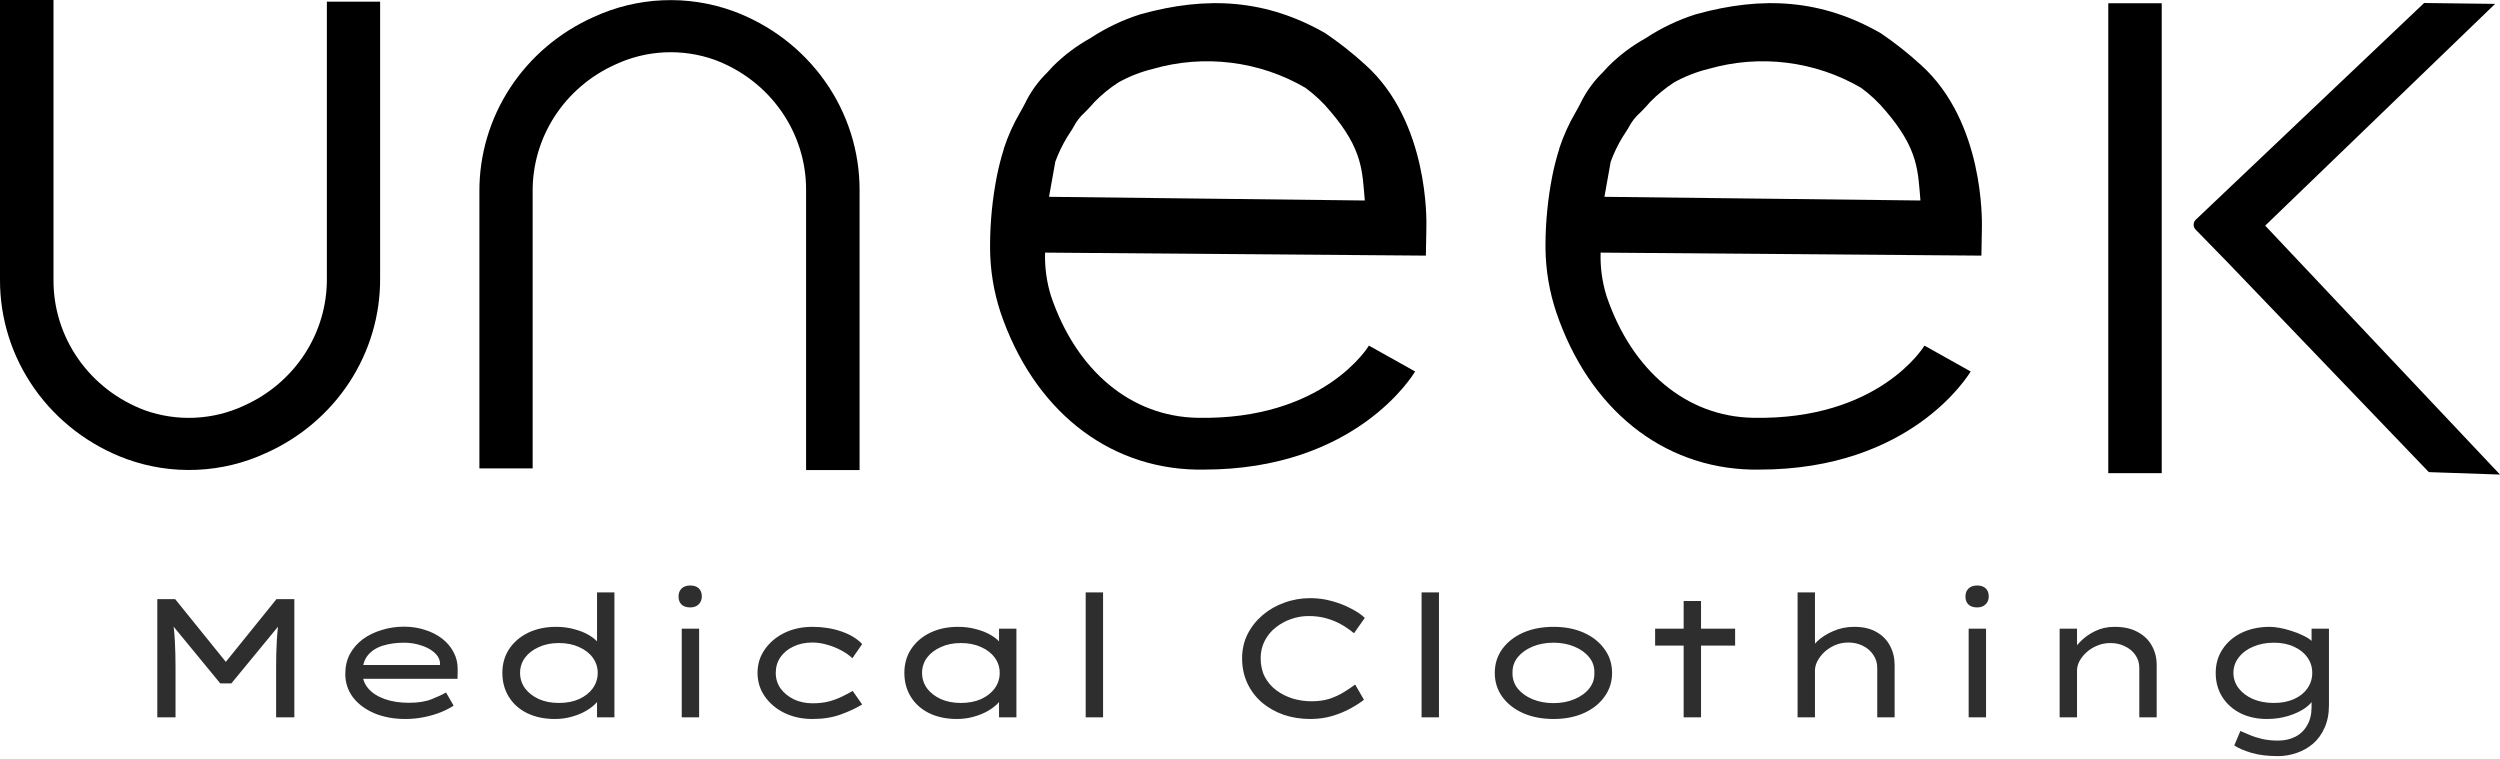
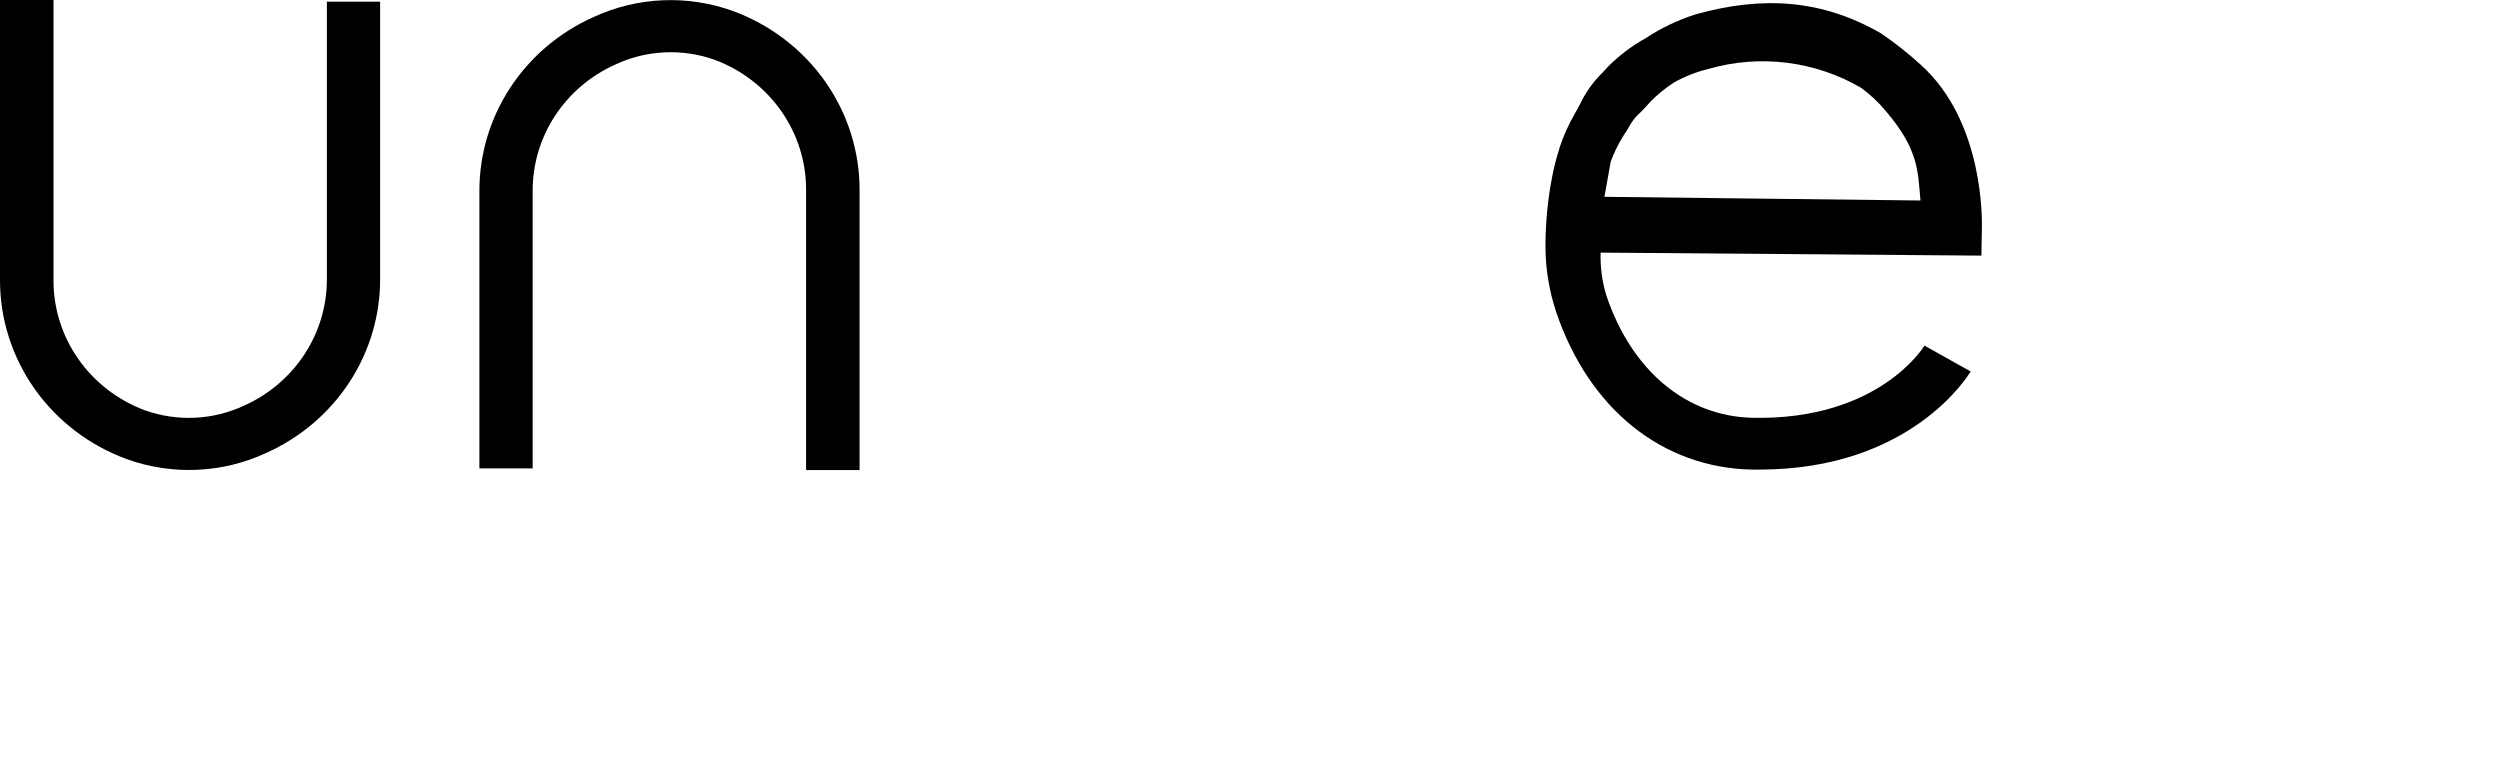
<svg xmlns="http://www.w3.org/2000/svg" width="237" height="72" viewBox="0 0 237 72" fill="none">
  <path d="M81.488 44.564H76.417V18.059C76.437 15.375 75.617 12.749 74.066 10.534C72.516 8.319 70.309 6.62 67.743 5.667C66.221 5.125 64.604 4.887 62.987 4.965C61.37 5.042 59.785 5.435 58.325 6.12C55.974 7.177 53.984 8.875 52.595 11.011C51.206 13.146 50.477 15.628 50.495 18.158V44.407H45.447V18.158C45.43 14.676 46.441 11.263 48.359 8.33C50.278 5.396 53.022 3.067 56.262 1.621C58.313 0.669 60.539 0.126 62.807 0.027C65.076 -0.073 67.342 0.271 69.473 1.04C73.016 2.338 76.066 4.667 78.215 7.712C80.363 10.757 81.505 14.372 81.488 18.071V44.564Z" fill="black" />
  <path d="M0 0H5.072V26.505C5.051 29.189 5.87 31.814 7.42 34.029C8.969 36.244 11.175 37.943 13.74 38.898C15.261 39.439 16.878 39.678 18.495 39.6C20.113 39.522 21.698 39.129 23.157 38.444C25.509 37.387 27.499 35.689 28.887 33.554C30.276 31.419 31.006 28.937 30.987 26.406V0.157H36.035V26.406C36.053 29.887 35.042 33.3 33.125 36.233C31.207 39.166 28.465 41.496 25.226 42.943C23.175 43.896 20.95 44.438 18.681 44.538C16.412 44.638 14.146 44.293 12.016 43.524C8.475 42.227 5.425 39.9 3.277 36.858C1.129 33.815 -0.015 30.202 0 26.505V0Z" fill="black" />
-   <path d="M129.43 6.138C128.242 5.051 126.974 4.051 125.637 3.145C120.061 -0.046 114.466 -0.418 108.116 1.354C106.429 1.886 104.828 2.65 103.36 3.621C102.047 4.349 100.846 5.255 99.793 6.312L99.751 6.359C99.579 6.551 99.412 6.737 99.258 6.894L99.038 7.115C98.272 7.914 97.64 8.826 97.165 9.817C97.016 10.102 96.874 10.37 96.707 10.654C96.074 11.738 95.558 12.884 95.167 14.072V14.113C94.895 14.974 94.671 15.849 94.496 16.734C94.082 18.861 93.869 21.021 93.859 23.186V23.541C93.87 25.599 94.203 27.643 94.846 29.603C97.956 38.77 104.894 44.35 113.408 44.518H114.121C128.521 44.518 133.931 35.573 134.157 35.218L129.775 32.765C129.734 32.835 125.489 39.851 113.509 39.607C107.23 39.485 102.046 35.172 99.638 28.075C99.222 26.738 99.031 25.344 99.073 23.948L135.174 24.233L135.221 21.483C135.227 21.041 135.483 11.555 129.43 6.138ZM99.448 18.658L100.043 15.328C100.334 14.535 100.7 13.77 101.137 13.043C101.362 12.666 101.624 12.317 101.785 12.009C102.044 11.509 102.392 11.058 102.813 10.678L103.039 10.451C103.289 10.201 103.503 9.957 103.711 9.719L103.752 9.672C104.442 8.965 105.212 8.337 106.047 7.8C107.071 7.233 108.169 6.804 109.311 6.528C111.715 5.837 114.239 5.641 116.724 5.95C119.209 6.259 121.602 7.067 123.753 8.324C124.639 8.971 125.438 9.725 126.131 10.567C129.205 14.177 129.139 16.223 129.383 19.007L99.448 18.658Z" fill="black" />
  <path d="M182.083 6.138C180.895 5.051 179.627 4.051 178.29 3.145C172.731 -0.046 167.13 -0.418 160.769 1.354C159.082 1.886 157.48 2.65 156.012 3.621C154.699 4.349 153.498 5.255 152.445 6.312L152.404 6.359C152.231 6.551 152.065 6.737 151.91 6.894L151.69 7.115C150.924 7.914 150.292 8.826 149.817 9.817C149.669 10.102 149.526 10.37 149.36 10.654C148.726 11.738 148.21 12.884 147.82 14.072V14.113C147.545 14.973 147.321 15.849 147.148 16.734C146.734 18.861 146.521 21.021 146.512 23.186V23.541C146.534 25.601 146.879 27.645 147.534 29.603C150.644 38.77 157.582 44.35 166.096 44.518H166.785C181.185 44.518 186.595 35.573 186.821 35.218L182.44 32.765C182.398 32.835 178.153 39.851 166.173 39.607C159.895 39.485 154.71 35.172 152.303 28.075C151.886 26.738 151.695 25.344 151.738 23.948L187.838 24.233L187.885 21.483C187.88 21.041 188.135 11.555 182.083 6.138ZM152.1 18.658L152.695 15.328C152.986 14.535 153.352 13.77 153.789 13.043C154.015 12.666 154.276 12.317 154.437 12.009C154.704 11.507 155.06 11.056 155.489 10.678L155.715 10.451C155.965 10.201 156.179 9.957 156.387 9.719L156.429 9.672C157.119 8.965 157.889 8.337 158.723 7.8C159.747 7.233 160.845 6.804 161.987 6.528C164.391 5.837 166.915 5.641 169.4 5.95C171.885 6.259 174.278 7.067 176.429 8.324C177.315 8.971 178.114 9.725 178.807 10.567C181.881 14.177 181.815 16.223 182.059 19.007L152.1 18.658Z" fill="black" />
-   <path d="M204.931 0.309H199.865V44.856H204.931V0.309Z" fill="black" />
-   <path d="M237 44.989L214.74 21.39L236.536 0.367L229.806 0.285L208.159 20.827C208.03 20.953 207.957 21.125 207.957 21.303C207.957 21.482 208.03 21.654 208.159 21.78L211.161 24.855L230.252 44.757L237 44.989Z" fill="black" />
-   <path d="M14.912 68V56.8H16.608L21.712 63.12H21.104L26.208 56.8H27.904V68H26.176V63.248C26.176 62.363 26.197 61.531 26.24 60.752C26.283 59.973 26.368 59.179 26.496 58.368L26.672 59.024L21.936 64.784H20.88L16.144 59.024L16.32 58.368C16.448 59.179 16.533 59.973 16.576 60.752C16.619 61.531 16.64 62.363 16.64 63.248V68H14.912ZM38.444 68.16C37.335 68.16 36.349 67.979 35.484 67.616C34.62 67.243 33.943 66.736 33.453 66.096C32.972 65.445 32.733 64.709 32.733 63.888C32.733 63.184 32.877 62.56 33.164 62.016C33.463 61.461 33.868 60.992 34.38 60.608C34.903 60.224 35.501 59.931 36.172 59.728C36.844 59.515 37.554 59.408 38.3 59.408C39.005 59.408 39.666 59.509 40.285 59.712C40.903 59.904 41.447 60.181 41.916 60.544C42.386 60.907 42.748 61.339 43.005 61.84C43.271 62.331 43.399 62.88 43.389 63.488L43.373 64.352H34.269L33.901 63.04H41.949L41.709 63.152V62.768C41.655 62.405 41.458 62.085 41.117 61.808C40.786 61.531 40.37 61.317 39.868 61.168C39.378 61.008 38.855 60.928 38.3 60.928C37.575 60.928 36.914 61.019 36.316 61.2C35.719 61.381 35.245 61.68 34.892 62.096C34.541 62.512 34.364 63.072 34.364 63.776C34.364 64.352 34.551 64.853 34.925 65.28C35.298 65.707 35.815 66.037 36.477 66.272C37.138 66.507 37.901 66.624 38.764 66.624C39.629 66.624 40.343 66.512 40.908 66.288C41.474 66.064 41.932 65.851 42.285 65.648L43.005 66.896C42.684 67.109 42.279 67.317 41.788 67.52C41.309 67.712 40.781 67.867 40.205 67.984C39.629 68.101 39.042 68.16 38.444 68.16ZM52.615 68.16C51.602 68.16 50.717 67.973 49.959 67.6C49.212 67.227 48.636 66.709 48.231 66.048C47.826 65.387 47.623 64.635 47.623 63.792C47.623 62.939 47.837 62.187 48.263 61.536C48.7 60.875 49.303 60.357 50.071 59.984C50.839 59.611 51.719 59.424 52.711 59.424C53.33 59.424 53.906 59.499 54.439 59.648C54.972 59.787 55.437 59.973 55.831 60.208C56.226 60.443 56.53 60.693 56.743 60.96C56.967 61.227 57.079 61.488 57.079 61.744L56.599 61.776V56.16H58.247V68H56.599V65.68L56.919 65.808C56.919 66.053 56.802 66.315 56.567 66.592C56.333 66.859 56.013 67.115 55.607 67.36C55.212 67.595 54.754 67.787 54.231 67.936C53.719 68.085 53.181 68.16 52.615 68.16ZM52.983 66.64C53.709 66.64 54.349 66.517 54.903 66.272C55.458 66.016 55.89 65.675 56.199 65.248C56.508 64.811 56.663 64.325 56.663 63.792C56.663 63.259 56.508 62.779 56.199 62.352C55.89 61.925 55.458 61.589 54.903 61.344C54.349 61.088 53.709 60.96 52.983 60.96C52.269 60.96 51.634 61.088 51.079 61.344C50.525 61.589 50.087 61.925 49.767 62.352C49.458 62.779 49.303 63.259 49.303 63.792C49.303 64.325 49.458 64.811 49.767 65.248C50.087 65.675 50.525 66.016 51.079 66.272C51.634 66.517 52.269 66.64 52.983 66.64ZM64.629 68V59.6H66.277V68H64.629ZM65.429 57.584C65.077 57.584 64.805 57.493 64.613 57.312C64.421 57.131 64.325 56.875 64.325 56.544C64.325 56.235 64.421 55.984 64.613 55.792C64.816 55.6 65.088 55.504 65.429 55.504C65.781 55.504 66.053 55.595 66.245 55.776C66.437 55.957 66.533 56.213 66.533 56.544C66.533 56.853 66.432 57.104 66.229 57.296C66.037 57.488 65.77 57.584 65.429 57.584ZM77.014 68.16C76.033 68.16 75.148 67.968 74.358 67.584C73.58 67.2 72.961 66.677 72.502 66.016C72.044 65.355 71.814 64.613 71.814 63.792C71.814 62.96 72.044 62.219 72.502 61.568C72.961 60.907 73.58 60.384 74.358 60C75.148 59.616 76.033 59.424 77.014 59.424C77.996 59.424 78.908 59.568 79.75 59.856C80.593 60.144 81.254 60.544 81.734 61.056L80.806 62.4C80.518 62.123 80.161 61.872 79.734 61.648C79.318 61.424 78.876 61.248 78.406 61.12C77.937 60.981 77.473 60.912 77.014 60.912C76.332 60.912 75.729 61.04 75.206 61.296C74.684 61.541 74.273 61.883 73.974 62.32C73.686 62.747 73.542 63.237 73.542 63.792C73.542 64.347 73.697 64.843 74.006 65.28C74.326 65.707 74.748 66.048 75.27 66.304C75.804 66.549 76.39 66.672 77.03 66.672C77.606 66.672 78.124 66.613 78.582 66.496C79.052 66.368 79.468 66.213 79.83 66.032C80.204 65.851 80.54 65.675 80.838 65.504L81.734 66.784C81.137 67.147 80.449 67.467 79.67 67.744C78.902 68.021 78.017 68.16 77.014 68.16ZM90.725 68.16C89.711 68.16 88.826 67.973 88.069 67.6C87.322 67.227 86.746 66.709 86.341 66.048C85.935 65.387 85.733 64.635 85.733 63.792C85.733 62.939 85.946 62.187 86.373 61.536C86.81 60.875 87.412 60.357 88.18 59.984C88.948 59.611 89.829 59.424 90.82 59.424C91.439 59.424 92.015 59.499 92.549 59.648C93.082 59.787 93.546 59.973 93.941 60.208C94.335 60.443 94.639 60.693 94.853 60.96C95.076 61.227 95.189 61.488 95.189 61.744L94.709 61.776V59.6H96.356V68H94.709V65.68L95.028 65.808C95.028 66.053 94.911 66.315 94.677 66.592C94.442 66.859 94.122 67.115 93.716 67.36C93.322 67.595 92.863 67.787 92.341 67.936C91.829 68.085 91.29 68.16 90.725 68.16ZM91.093 66.64C91.818 66.64 92.458 66.517 93.013 66.272C93.567 66.016 93.999 65.675 94.308 65.248C94.618 64.811 94.772 64.325 94.772 63.792C94.772 63.259 94.618 62.779 94.308 62.352C93.999 61.925 93.567 61.589 93.013 61.344C92.458 61.088 91.818 60.96 91.093 60.96C90.378 60.96 89.743 61.088 89.189 61.344C88.634 61.589 88.197 61.925 87.876 62.352C87.567 62.779 87.412 63.259 87.412 63.792C87.412 64.325 87.567 64.811 87.876 65.248C88.197 65.675 88.634 66.016 89.189 66.272C89.743 66.517 90.378 66.64 91.093 66.64ZM102.923 68V56.16H104.571V68H102.923ZM124.215 68.16C123.319 68.16 122.476 68.027 121.687 67.76C120.908 67.483 120.22 67.093 119.623 66.592C119.036 66.08 118.578 65.472 118.247 64.768C117.916 64.053 117.751 63.264 117.751 62.4C117.751 61.579 117.922 60.821 118.263 60.128C118.615 59.435 119.09 58.832 119.687 58.32C120.284 57.808 120.972 57.413 121.751 57.136C122.53 56.848 123.351 56.704 124.215 56.704C124.94 56.704 125.634 56.8 126.295 56.992C126.956 57.173 127.554 57.408 128.087 57.696C128.631 57.973 129.063 58.267 129.383 58.576L128.359 60.032C127.975 59.712 127.564 59.429 127.127 59.184C126.69 58.939 126.215 58.747 125.703 58.608C125.202 58.469 124.652 58.4 124.055 58.4C123.49 58.4 122.935 58.496 122.391 58.688C121.858 58.869 121.372 59.136 120.935 59.488C120.498 59.829 120.151 60.251 119.895 60.752C119.639 61.243 119.511 61.792 119.511 62.4C119.511 63.072 119.644 63.664 119.911 64.176C120.178 64.677 120.54 65.099 120.999 65.44C121.458 65.781 121.975 66.043 122.551 66.224C123.127 66.395 123.724 66.48 124.343 66.48C124.983 66.48 125.554 66.4 126.055 66.24C126.556 66.069 127.004 65.861 127.399 65.616C127.794 65.371 128.151 65.131 128.471 64.896L129.303 66.336C129.004 66.581 128.594 66.848 128.071 67.136C127.559 67.424 126.972 67.669 126.311 67.872C125.66 68.064 124.962 68.16 124.215 68.16ZM134.766 68V56.16H136.414V68H134.766ZM147.273 68.16C146.185 68.16 145.22 67.973 144.377 67.6C143.545 67.227 142.889 66.709 142.409 66.048C141.94 65.387 141.705 64.635 141.705 63.792C141.705 62.939 141.94 62.187 142.409 61.536C142.889 60.875 143.545 60.357 144.377 59.984C145.22 59.611 146.185 59.424 147.273 59.424C148.361 59.424 149.321 59.611 150.153 59.984C150.985 60.357 151.636 60.875 152.105 61.536C152.585 62.187 152.825 62.939 152.825 63.792C152.825 64.635 152.585 65.387 152.105 66.048C151.636 66.709 150.985 67.227 150.153 67.6C149.321 67.973 148.361 68.16 147.273 68.16ZM147.273 66.656C147.998 66.656 148.654 66.533 149.241 66.288C149.838 66.043 150.308 65.707 150.649 65.28C151.001 64.843 151.166 64.347 151.145 63.792C151.166 63.227 151.001 62.731 150.649 62.304C150.308 61.877 149.838 61.541 149.241 61.296C148.654 61.051 147.998 60.928 147.273 60.928C146.548 60.928 145.886 61.051 145.289 61.296C144.702 61.541 144.233 61.877 143.881 62.304C143.54 62.731 143.374 63.227 143.385 63.792C143.374 64.347 143.54 64.843 143.881 65.28C144.233 65.707 144.702 66.043 145.289 66.288C145.886 66.533 146.548 66.656 147.273 66.656ZM159.61 68V56.976H161.258V68H159.61ZM156.906 61.2V59.6H164.49V61.2H156.906ZM170.411 68V56.16H172.059V61.968L171.451 62C171.589 61.595 171.861 61.195 172.267 60.8C172.683 60.405 173.195 60.08 173.803 59.824C174.411 59.557 175.067 59.424 175.771 59.424C176.624 59.424 177.333 59.589 177.899 59.92C178.464 60.24 178.891 60.677 179.179 61.232C179.467 61.776 179.611 62.379 179.611 63.04V68H177.963V63.312C177.963 62.843 177.835 62.427 177.579 62.064C177.333 61.701 177.003 61.419 176.587 61.216C176.181 61.013 175.728 60.912 175.227 60.912C174.768 60.912 174.341 60.997 173.947 61.168C173.563 61.339 173.227 61.557 172.939 61.824C172.661 62.091 172.443 62.379 172.283 62.688C172.133 62.987 172.059 63.275 172.059 63.552V68H171.243C170.965 68 170.757 68 170.619 68C170.48 68 170.411 68 170.411 68ZM186.629 68V59.6H188.277V68H186.629ZM187.429 57.584C187.077 57.584 186.805 57.493 186.613 57.312C186.421 57.131 186.325 56.875 186.325 56.544C186.325 56.235 186.421 55.984 186.613 55.792C186.816 55.6 187.088 55.504 187.429 55.504C187.781 55.504 188.053 55.595 188.245 55.776C188.437 55.957 188.533 56.213 188.533 56.544C188.533 56.853 188.432 57.104 188.229 57.296C188.037 57.488 187.77 57.584 187.429 57.584ZM195.254 68V59.6H196.902V61.968L196.294 62C196.54 61.595 196.854 61.195 197.238 60.8C197.633 60.405 198.097 60.08 198.63 59.824C199.174 59.557 199.782 59.424 200.454 59.424C201.34 59.424 202.076 59.589 202.662 59.92C203.26 60.24 203.708 60.677 204.006 61.232C204.305 61.776 204.454 62.379 204.454 63.04V68H202.806V63.312C202.806 62.843 202.678 62.432 202.422 62.08C202.177 61.728 201.846 61.456 201.43 61.264C201.025 61.061 200.572 60.96 200.07 60.96C199.612 60.96 199.185 61.045 198.79 61.216C198.406 61.376 198.07 61.589 197.782 61.856C197.505 62.112 197.286 62.389 197.126 62.688C196.977 62.987 196.902 63.275 196.902 63.552V68H196.086C195.809 68 195.601 68 195.462 68C195.324 68 195.254 68 195.254 68ZM215.953 71.68C214.982 71.68 214.15 71.579 213.457 71.376C212.774 71.173 212.225 70.939 211.809 70.672L212.385 69.296C212.619 69.403 212.907 69.525 213.249 69.664C213.59 69.813 213.985 69.941 214.433 70.048C214.891 70.155 215.398 70.208 215.953 70.208C216.571 70.208 217.121 70.085 217.601 69.84C218.081 69.595 218.454 69.232 218.721 68.752C218.998 68.283 219.137 67.712 219.137 67.04V66.064L219.313 66.176C219.249 66.475 219.003 66.779 218.577 67.088C218.15 67.397 217.617 67.653 216.977 67.856C216.337 68.059 215.649 68.16 214.913 68.16C213.953 68.16 213.105 67.973 212.369 67.6C211.643 67.227 211.073 66.709 210.657 66.048C210.251 65.387 210.049 64.635 210.049 63.792C210.049 62.939 210.267 62.187 210.705 61.536C211.142 60.875 211.745 60.357 212.513 59.984C213.291 59.611 214.182 59.424 215.185 59.424C215.43 59.424 215.734 59.456 216.097 59.52C216.459 59.584 216.833 59.68 217.217 59.808C217.611 59.925 217.979 60.069 218.321 60.24C218.673 60.4 218.955 60.581 219.169 60.784C219.382 60.987 219.489 61.205 219.489 61.44L219.137 61.568V59.6H220.785V66.848C220.785 67.669 220.646 68.384 220.369 68.992C220.102 69.6 219.739 70.101 219.281 70.496C218.822 70.891 218.305 71.184 217.729 71.376C217.153 71.579 216.561 71.68 215.953 71.68ZM215.569 66.64C216.294 66.64 216.929 66.517 217.473 66.272C218.017 66.027 218.438 65.691 218.737 65.264C219.046 64.827 219.201 64.336 219.201 63.792C219.201 63.237 219.046 62.747 218.737 62.32C218.438 61.893 218.017 61.557 217.473 61.312C216.929 61.056 216.294 60.928 215.569 60.928C214.833 60.928 214.171 61.056 213.585 61.312C213.009 61.557 212.555 61.899 212.225 62.336C211.894 62.763 211.729 63.248 211.729 63.792C211.729 64.325 211.894 64.811 212.225 65.248C212.555 65.675 213.009 66.016 213.585 66.272C214.171 66.517 214.833 66.64 215.569 66.64Z" fill="#2E2E2E" />
</svg>